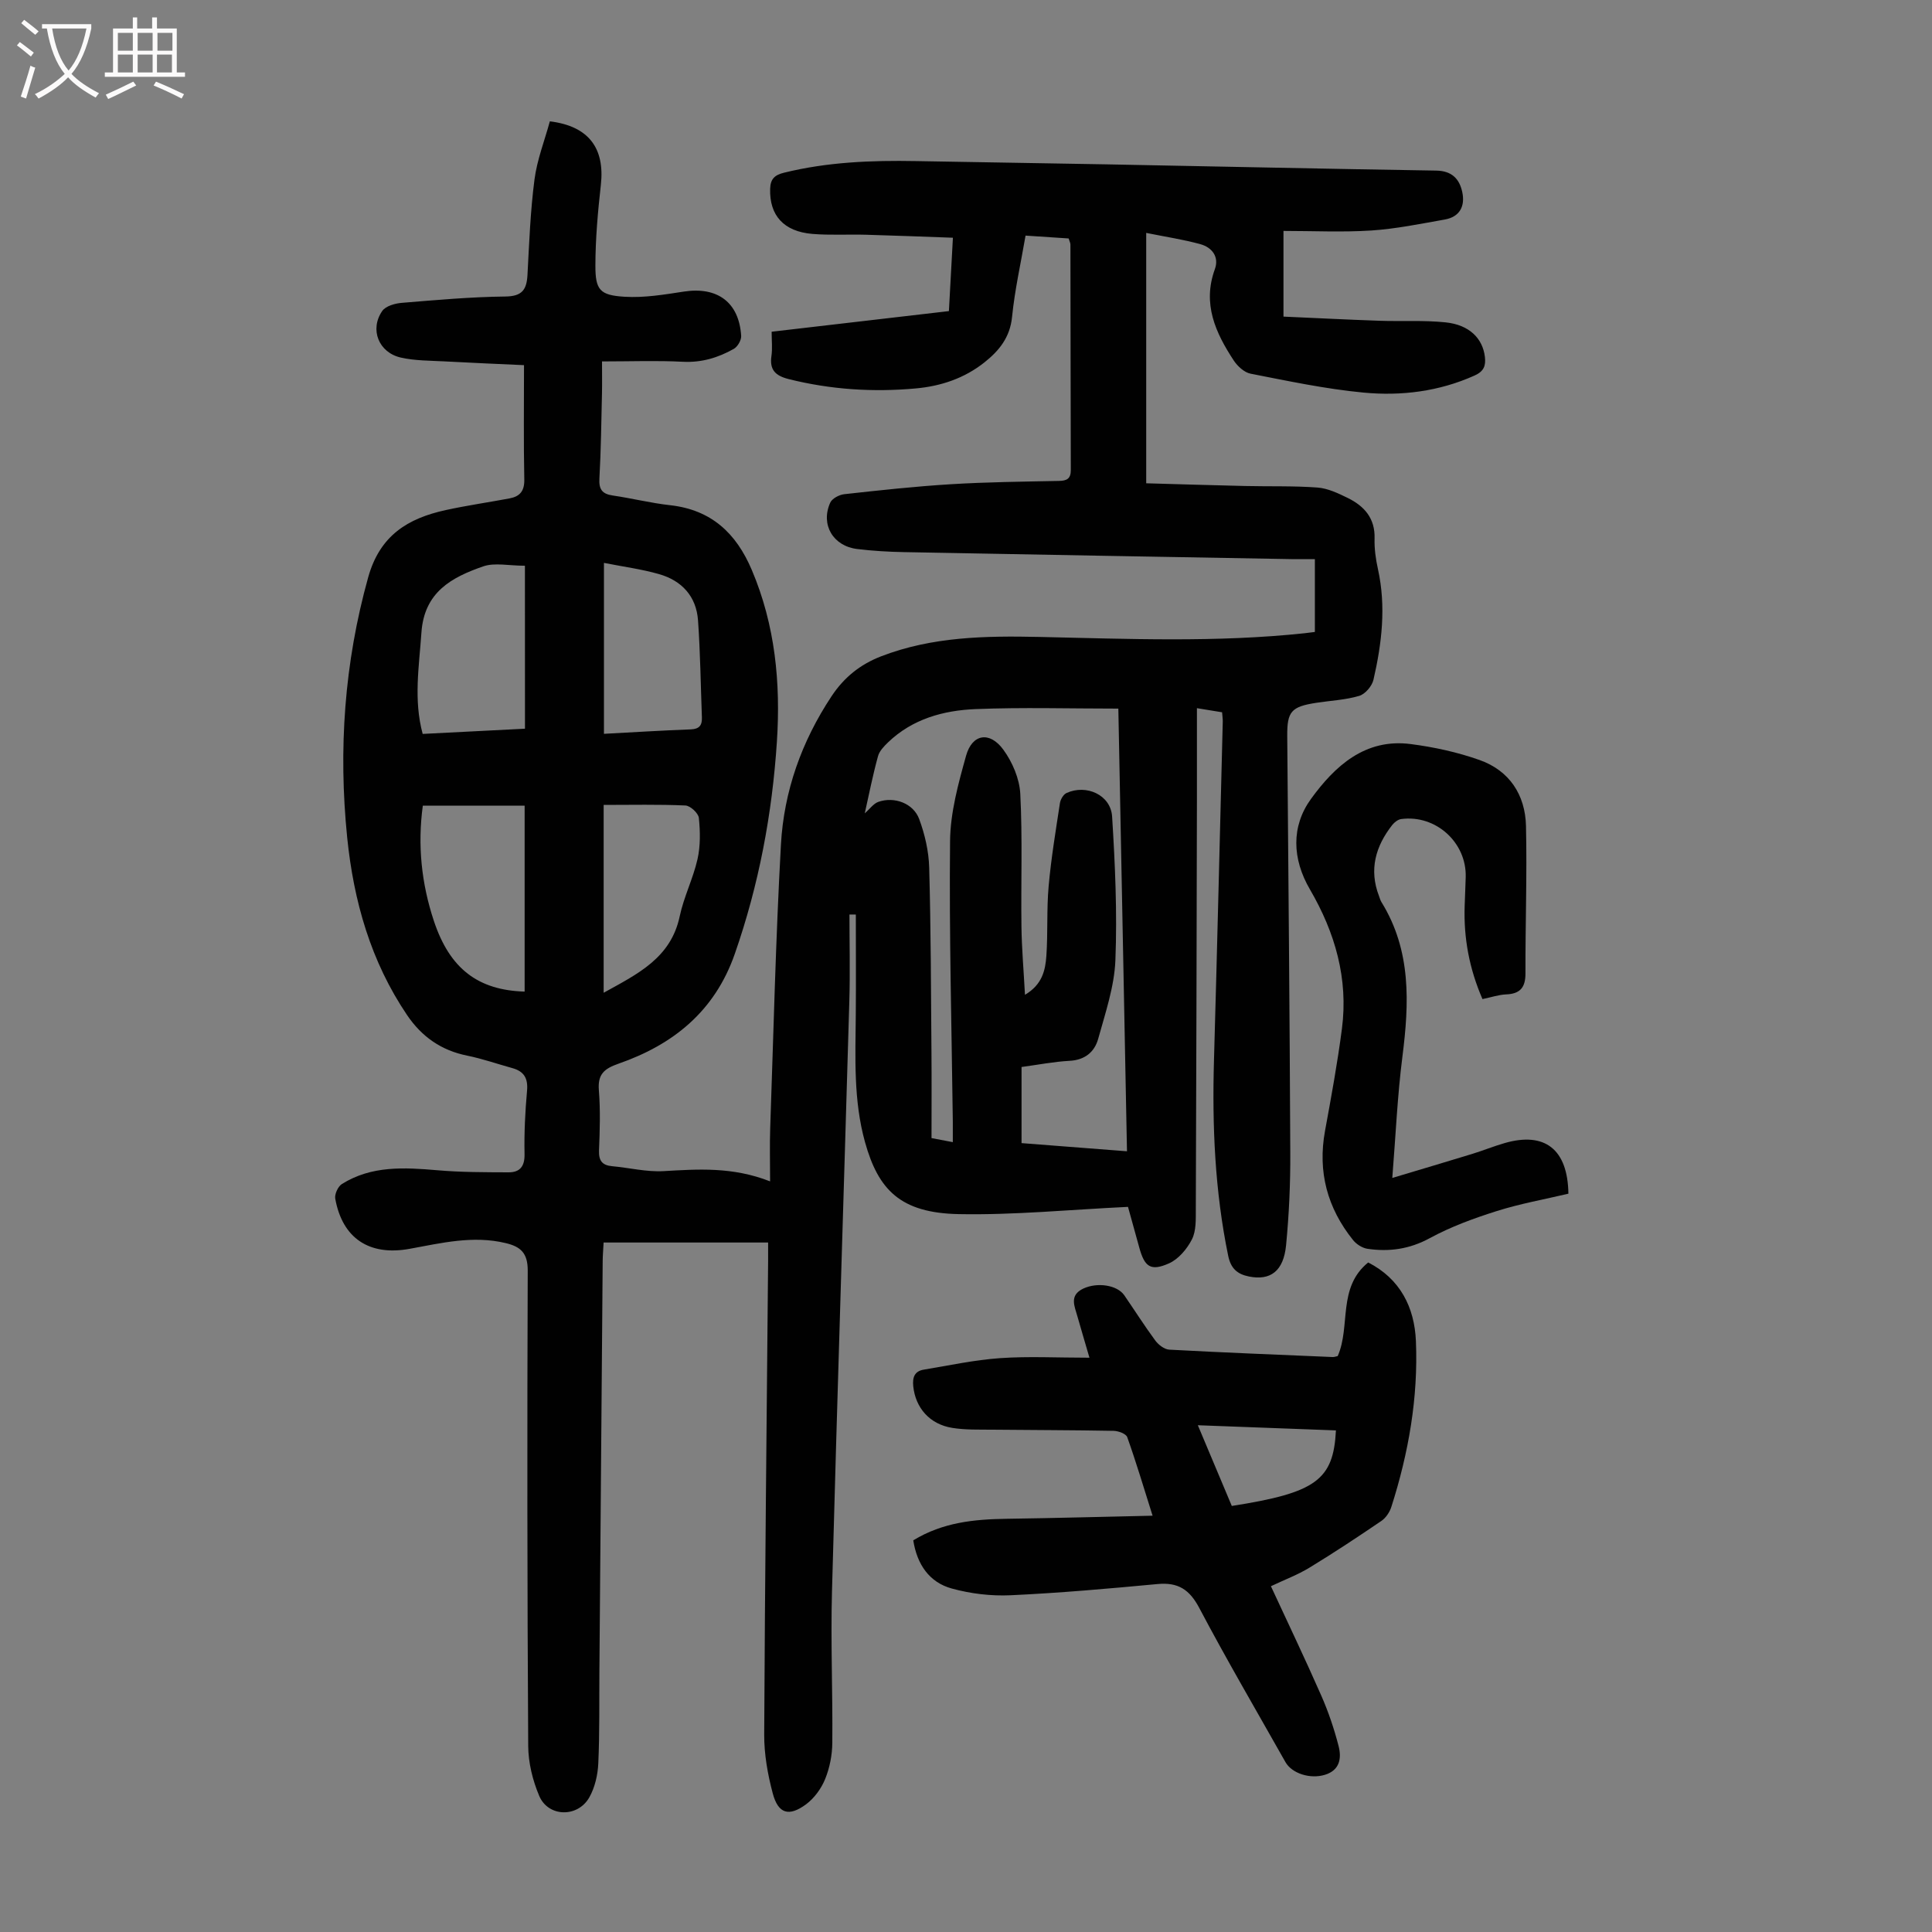
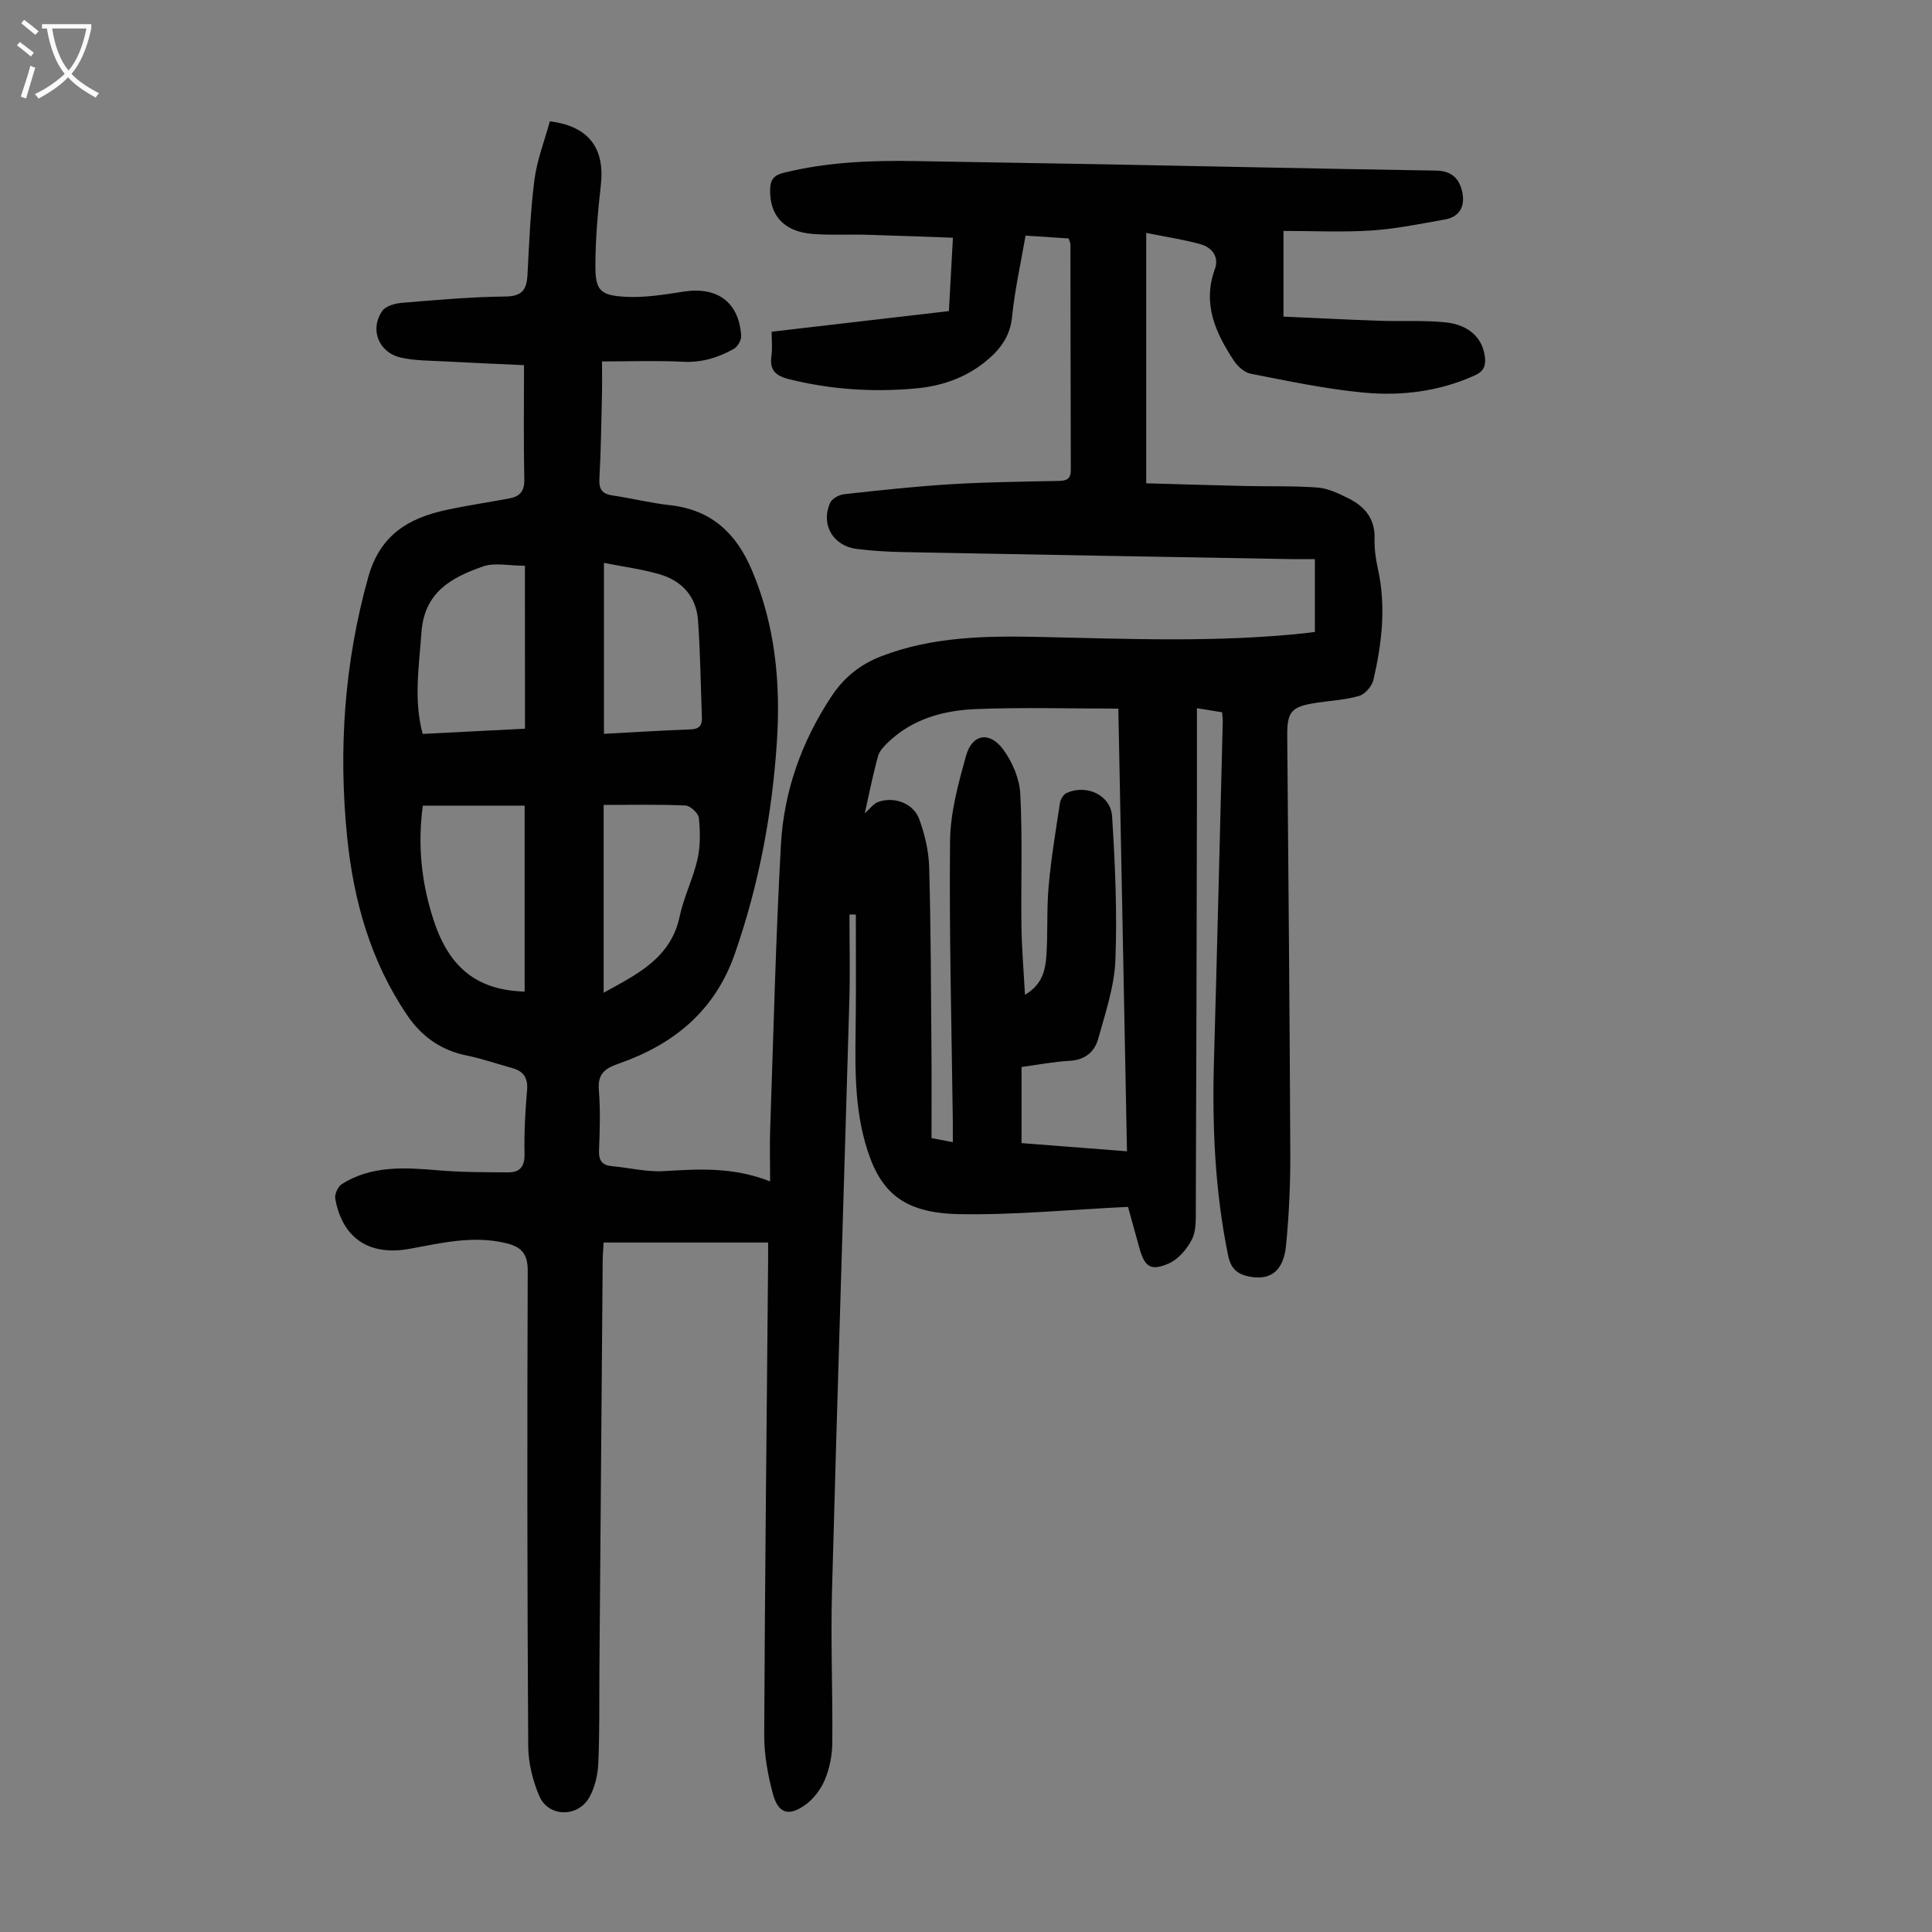
<svg xmlns="http://www.w3.org/2000/svg" enable-background="new 0 0 400 400" viewBox="0 0 400 400">
  <rect x="0" y="0" width="400" height="400" fill="#808080" stroke="none" />
  <g fill="#010101">
    <path d="m233.54 249.87c-12.07.57-23.56 1.72-35.02 1.5-12.11-.23-16.68-5.04-19.43-14.91-2.41-8.66-1.99-17.51-1.91-26.35.06-6.92.01-13.84.01-20.76-.44 0-.88 0-1.32-.01 0 5.92.15 11.84-.02 17.75-1.18 40.85-2.5 81.69-3.6 122.54-.28 10.39.17 20.81.07 31.21-.02 2.52-.54 5.18-1.49 7.51-.8 1.97-2.25 3.95-3.94 5.21-3.56 2.63-5.78 1.96-6.9-2.26-1.05-3.94-1.79-8.11-1.77-12.18.15-32.69.52-65.39.81-98.08.01-1.32 0-2.63 0-3.79-11.45 0-22.58 0-34.06 0-.08 1.61-.18 2.68-.19 3.75-.23 28.33-.45 56.66-.68 84.98-.05 6.37.06 12.75-.23 19.12-.11 2.38-.7 4.96-1.85 7.01-2.39 4.25-8.51 4.13-10.38-.29-1.36-3.21-2.26-6.87-2.28-10.34-.2-32.81-.23-65.62-.1-98.43.01-3.61-1.45-4.94-4.56-5.68-6.78-1.63-13.32-.01-19.92 1.19-8.34 1.51-13.89-2.19-15.37-10.38-.17-.92.56-2.52 1.36-3.03 6.15-3.86 12.94-3.45 19.82-2.86 4.87.42 9.79.41 14.68.43 2.39.01 3.39-1.24 3.33-3.83-.09-4.36.13-8.74.52-13.08.23-2.58-.65-4.01-3.05-4.67-3.11-.86-6.18-1.94-9.34-2.58-5.35-1.08-9.38-3.88-12.43-8.37-7.54-11.13-11.08-23.63-12.42-36.8-1.84-18.2-.6-36.12 4.35-53.87 2.43-8.7 8.24-12.21 16.08-13.92 4.36-.95 8.79-1.59 13.18-2.41 2.15-.4 3.11-1.53 3.06-3.93-.16-7.71-.06-15.42-.06-23.66-5.18-.24-10.84-.47-16.49-.78-3-.16-6.07-.13-8.98-.78-4.62-1.03-6.54-5.84-3.87-9.67.72-1.02 2.64-1.56 4.06-1.67 7.13-.59 14.27-1.23 21.41-1.31 3.5-.04 4.42-1.42 4.59-4.49.35-6.59.6-13.21 1.45-19.74.54-4.12 2.11-8.1 3.18-12.04 8.08.99 11.41 5.59 10.56 13.17-.62 5.54-1.12 11.13-1.13 16.69-.01 5.06.92 6.15 6.05 6.46 4.05.25 8.21-.45 12.26-1.07 6.94-1.07 11.43 2.2 11.87 9.16.06.89-.74 2.27-1.54 2.71-3.24 1.82-6.66 2.86-10.54 2.66-5.35-.28-10.72-.07-16.73-.07 0 2.41.04 4.6-.01 6.78-.14 5.82-.2 11.65-.53 17.45-.13 2.26.57 3.21 2.77 3.53 3.98.58 7.9 1.57 11.89 2.01 8.5.95 13.65 5.77 16.89 13.4 4.85 11.42 5.99 23.37 5.2 35.53-.98 15.01-3.74 29.69-8.72 43.96-4.14 11.87-12.72 18.78-24.06 22.73-2.99 1.04-4.35 2.19-4.08 5.52.33 4.12.2 8.29.03 12.42-.08 2.13.63 3.1 2.72 3.29 3.55.32 7.12 1.22 10.63 1.02 7.17-.41 14.29-.93 22.07 2.12 0-4.09-.1-7.53.02-10.95.68-19.57 1.14-39.16 2.22-58.72.61-11.1 4.28-21.41 10.49-30.78 2.59-3.91 5.93-6.58 10.24-8.25 10.58-4.09 21.65-4.26 32.75-4.02 18.34.4 36.68 1.18 54.98-.77.65-.07 1.3-.16 2.09-.26 0-4.95 0-9.73 0-15.08-1.59 0-3.22.02-4.84 0-26.73-.47-53.46-.94-80.2-1.45-3.24-.06-6.49-.25-9.7-.64-5.02-.6-7.64-5.06-5.6-9.6.39-.86 1.84-1.63 2.88-1.75 7.32-.81 14.65-1.61 21.99-2.06 7.48-.46 14.98-.54 22.47-.69 1.64-.03 2.47-.44 2.47-2.25-.05-15.57-.05-31.13-.08-46.7 0-.31-.18-.63-.37-1.25-2.87-.19-5.81-.38-8.92-.59-1 5.81-2.24 11.28-2.79 16.81-.42 4.24-2.65 6.99-5.7 9.42-4.16 3.31-9.02 4.94-14.23 5.41-8.86.81-17.63.24-26.31-1.93-2.74-.69-4.01-1.89-3.58-4.8.22-1.52.04-3.1.04-5.01 12.27-1.43 24.33-2.83 36.7-4.27.27-4.99.54-9.85.83-15.19-6.24-.22-12.13-.46-18.02-.62-3.69-.1-7.4.13-11.07-.17-5.99-.5-8.91-3.88-8.75-9.33.06-2.09.97-2.87 2.86-3.34 8.99-2.22 18.13-2.58 27.33-2.41 13.2.25 26.4.43 39.6.68 22.71.43 45.41.93 68.12 1.29 3.19.05 4.79 1.68 5.38 4.42.63 2.9-.47 5.15-3.61 5.71-5.04.89-10.09 1.93-15.17 2.27-5.98.39-12 .09-18.23.09v17.74c6.58.29 13.22.63 19.86.86 4.57.16 9.17-.14 13.7.33 4.92.51 7.68 3.32 8.14 7.13.22 1.87-.21 3.02-2.16 3.89-7.36 3.3-15.15 4.26-22.97 3.52-7.85-.74-15.62-2.4-23.37-3.91-1.31-.25-2.72-1.55-3.5-2.74-3.77-5.74-6.52-11.72-3.91-18.89.93-2.54-.56-4.51-2.98-5.18-3.49-.97-7.09-1.5-11.23-2.34v51.84c6.66.19 13.54.4 20.42.56 5.01.12 10.04-.05 15.04.32 2.14.16 4.3 1.19 6.29 2.17 3.41 1.68 5.66 4.2 5.53 8.39-.06 2.1.24 4.26.7 6.33 1.71 7.73.81 15.36-.93 22.91-.3 1.31-1.71 2.96-2.94 3.33-2.86.85-5.93.98-8.9 1.44-5.2.8-6.05 1.81-6.01 6.89.23 28.78.51 57.55.63 86.33.03 6.36-.26 12.74-.87 19.07-.52 5.4-3.26 7.37-7.67 6.49-2.46-.49-3.78-1.68-4.32-4.31-2.75-13.35-3.33-26.83-2.94-40.42.67-23.39 1.22-46.78 1.82-70.17.01-.55-.08-1.1-.14-1.92-1.51-.25-2.99-.49-5.21-.85 0 6.7.01 13.05 0 19.4-.06 28.1-.12 56.21-.23 84.31-.01 2.11.1 4.48-.8 6.26-1.01 1.99-2.79 4.11-4.76 4.98-3.79 1.68-5.05.73-6.15-3.29-.85-3.01-1.67-6.01-2.33-8.41zm-54.5-81.48c1.07-.93 1.81-2.02 2.81-2.37 3.29-1.16 7.25.28 8.46 3.56 1.18 3.19 1.98 6.68 2.07 10.07.35 12.75.37 25.52.47 38.28.05 5.9.01 11.8.01 17.7 1.85.35 2.99.57 4.41.84 0-1.61.01-2.94 0-4.27-.24-19.36-.77-38.72-.57-58.08.06-5.91 1.71-11.91 3.32-17.67 1.26-4.51 4.88-5.11 7.71-1.24 1.88 2.57 3.35 6.02 3.51 9.15.47 9.14.12 18.33.24 27.49.06 4.52.46 9.04.73 14.11 3.6-2.12 4.22-5.11 4.43-8.06.33-4.79.04-9.64.47-14.42.51-5.76 1.47-11.49 2.34-17.22.12-.76.71-1.77 1.35-2.07 4.12-1.89 9.17.4 9.45 4.86.62 9.9 1.07 19.87.68 29.77-.22 5.46-2.08 10.9-3.56 16.25-.75 2.7-2.72 4.39-5.9 4.56-3.31.18-6.6.83-9.97 1.28v15.76c7.28.56 14.36 1.11 21.83 1.69-.6-30.8-1.19-61.15-1.79-91.65-10.13 0-19.86-.29-29.55.1-6.65.27-13.07 2.03-18.12 6.88-.85.82-1.8 1.8-2.09 2.88-1.06 3.85-1.84 7.78-2.74 11.82zm-91.5-1.59c-1.12 8.22-.27 16.15 2.28 23.84 3.31 10 9.22 14.37 18.8 14.66 0-12.78 0-25.57 0-38.5-7.31 0-14.08 0-21.08 0zm21.14-49.67c-3.35 0-6.25-.69-8.63.13-6.51 2.26-12.23 5.29-12.8 13.73-.48 6.99-1.65 13.89.26 20.96 7.33-.37 14.4-.73 21.18-1.08-.01-11.47-.01-22.49-.01-33.74zm16.36-.59v35.39c6.17-.33 12.07-.7 17.98-.92 1.81-.07 2.36-.89 2.3-2.49-.25-6.69-.33-13.39-.8-20.06-.35-5-3.37-8.26-8.09-9.6-3.6-1.03-7.35-1.52-11.39-2.32zm-.06 50.11v38.89c7-3.88 13.92-7.16 15.75-15.85.85-4.01 2.77-7.79 3.68-11.8.62-2.75.57-5.73.28-8.55-.1-.98-1.77-2.53-2.78-2.57-5.55-.25-11.12-.12-16.93-.12z" />
-     <path d="m189.08 318.91c6.15-3.75 12.65-4.36 19.32-4.46 9.82-.14 19.64-.41 30.23-.64-1.83-5.79-3.4-11.08-5.25-16.27-.25-.7-1.84-1.28-2.82-1.3-8.36-.16-16.72-.15-25.07-.24-2.78-.03-5.6.07-8.33-.37-4.7-.75-7.62-4.17-8.08-8.61-.19-1.85.26-3.13 2.17-3.45 5.25-.87 10.5-2.01 15.79-2.38 5.88-.41 11.81-.09 18.52-.09-1.03-3.55-1.78-6.04-2.49-8.55-.59-2.12-1.75-4.36 1.21-5.76 2.89-1.36 7.01-.75 8.48 1.37 2.16 3.13 4.19 6.35 6.45 9.41.65.87 1.87 1.8 2.87 1.86 11.28.61 22.56 1.05 33.85 1.53.32.01.65-.12 1.03-.2 2.72-6.2-.11-14.18 6.31-19.38 6.6 3.38 9.58 9.24 9.88 16.28.49 11.72-1.52 23.18-5.09 34.34-.35 1.09-1.14 2.27-2.07 2.9-4.88 3.32-9.81 6.58-14.85 9.65-2.46 1.5-5.2 2.52-8.01 3.86 3.55 7.67 7.12 15.12 10.44 22.68 1.47 3.35 2.66 6.87 3.57 10.41.64 2.49.28 5-2.82 5.95-3.04.94-6.85-.26-8.19-2.64-5.99-10.61-12.15-21.14-17.84-31.91-2.02-3.82-4.39-5.34-8.63-4.94-10.13.95-20.27 1.85-30.42 2.32-4.04.19-8.27-.32-12.17-1.39-4.65-1.27-7.2-4.96-7.99-9.98zm58.92-23.83c2.53 6 4.8 11.4 7.03 16.71 17.4-2.72 21.04-5.35 21.56-15.64-9.35-.34-18.7-.69-28.59-1.07z" />
-     <path d="m306.93 206.85c-2.75-6.34-3.9-12.65-3.69-19.22.06-2.01.17-4.03.22-6.04.2-7.18-6.22-12.98-13.37-12.01-.66.09-1.39.66-1.83 1.21-3.47 4.42-4.86 9.26-2.75 14.73.16.42.27.87.5 1.24 6.21 10.04 5.76 20.91 4.34 32.04-1.03 8.06-1.38 16.21-2.09 25.08 5.95-1.79 11.26-3.35 16.56-4.98 2.24-.69 4.42-1.58 6.67-2.23 8.34-2.42 13.1 1.26 13.23 10.47-4.9 1.16-9.96 2.06-14.81 3.59-4.75 1.5-9.52 3.24-13.88 5.61-4.2 2.29-8.41 2.87-12.91 2.21-1.07-.16-2.29-.94-2.98-1.8-5.33-6.64-7.36-14.14-5.81-22.61 1.29-7.02 2.58-14.06 3.5-21.14 1.35-10.38-1.42-19.94-6.63-28.87-3.68-6.31-3.9-13.04.23-18.73 4.9-6.75 11.18-12.58 20.64-11.35 4.82.62 9.68 1.68 14.25 3.3 6.19 2.19 9.47 7.21 9.62 13.66.23 10.17-.14 20.35-.11 30.52.01 2.91-1.1 4.24-4.02 4.35-1.55.07-3.07.6-4.88.97z" />
  </g>
  <path d="m6.4 11.7c-1-.8-1.9-1.6-2.9-2.3l.6-.7c.9.7 1.9 1.4 2.9 2.2zm-2.1 8.3c.7-2.1 1.4-4.2 2-6.4.2.1.6.3 1 .4-.7 2.3-1.3 4.4-1.9 6.4zm3-12.8c-1.1-.9-2.1-1.7-2.9-2.4l.6-.7c1 .8 2 1.5 3 2.4zm1.4-1.3v-.9h10.2v.9c-.9 4.2-2.3 7.3-4.1 9.4 1.3 1.4 3.2 2.7 5.7 4-.2.2-.4.5-.7.9-2.5-1.4-4.4-2.7-5.7-4.2-1.4 1.5-3.5 3-6.1 4.4 0 0 0 0-.1-.1-.3-.4-.5-.7-.7-.8 2.7-1.3 4.7-2.8 6.2-4.2-1.8-2.2-3-5.3-3.7-9.4zm9.2 0h-7.1c.6 3.8 1.7 6.7 3.4 8.7 1.7-2 2.9-4.8 3.7-8.7z" fill="#fbfafa" />
-   <path d="m31.6 3.6h.9v2.3h4.1v9.1h1.7v.9h-16.6v-.9h1.7v-9.1h4.1v-2.3h.9v2.3h3.1v-2.3zm-4 13.3.6.8c-1.9.9-3.8 1.9-5.8 2.8-.2-.3-.3-.6-.5-.9 2-.9 3.9-1.8 5.7-2.7zm-3.2-10.1v3.7h3.1v-3.7zm0 4.5v3.7h3.1v-3.7zm4.1-4.5v3.7h3.1v-3.7zm0 4.5v3.7h3.1v-3.7zm9.1 9.1c-2.1-1.1-4.1-2-5.8-2.7l.5-.8c2.2.9 4.1 1.8 5.8 2.6zm-1.9-13.6h-3.1v3.7h3.1zm-3.2 4.5v3.7h3.1v-3.7z" fill="#fbfafa" />
</svg>